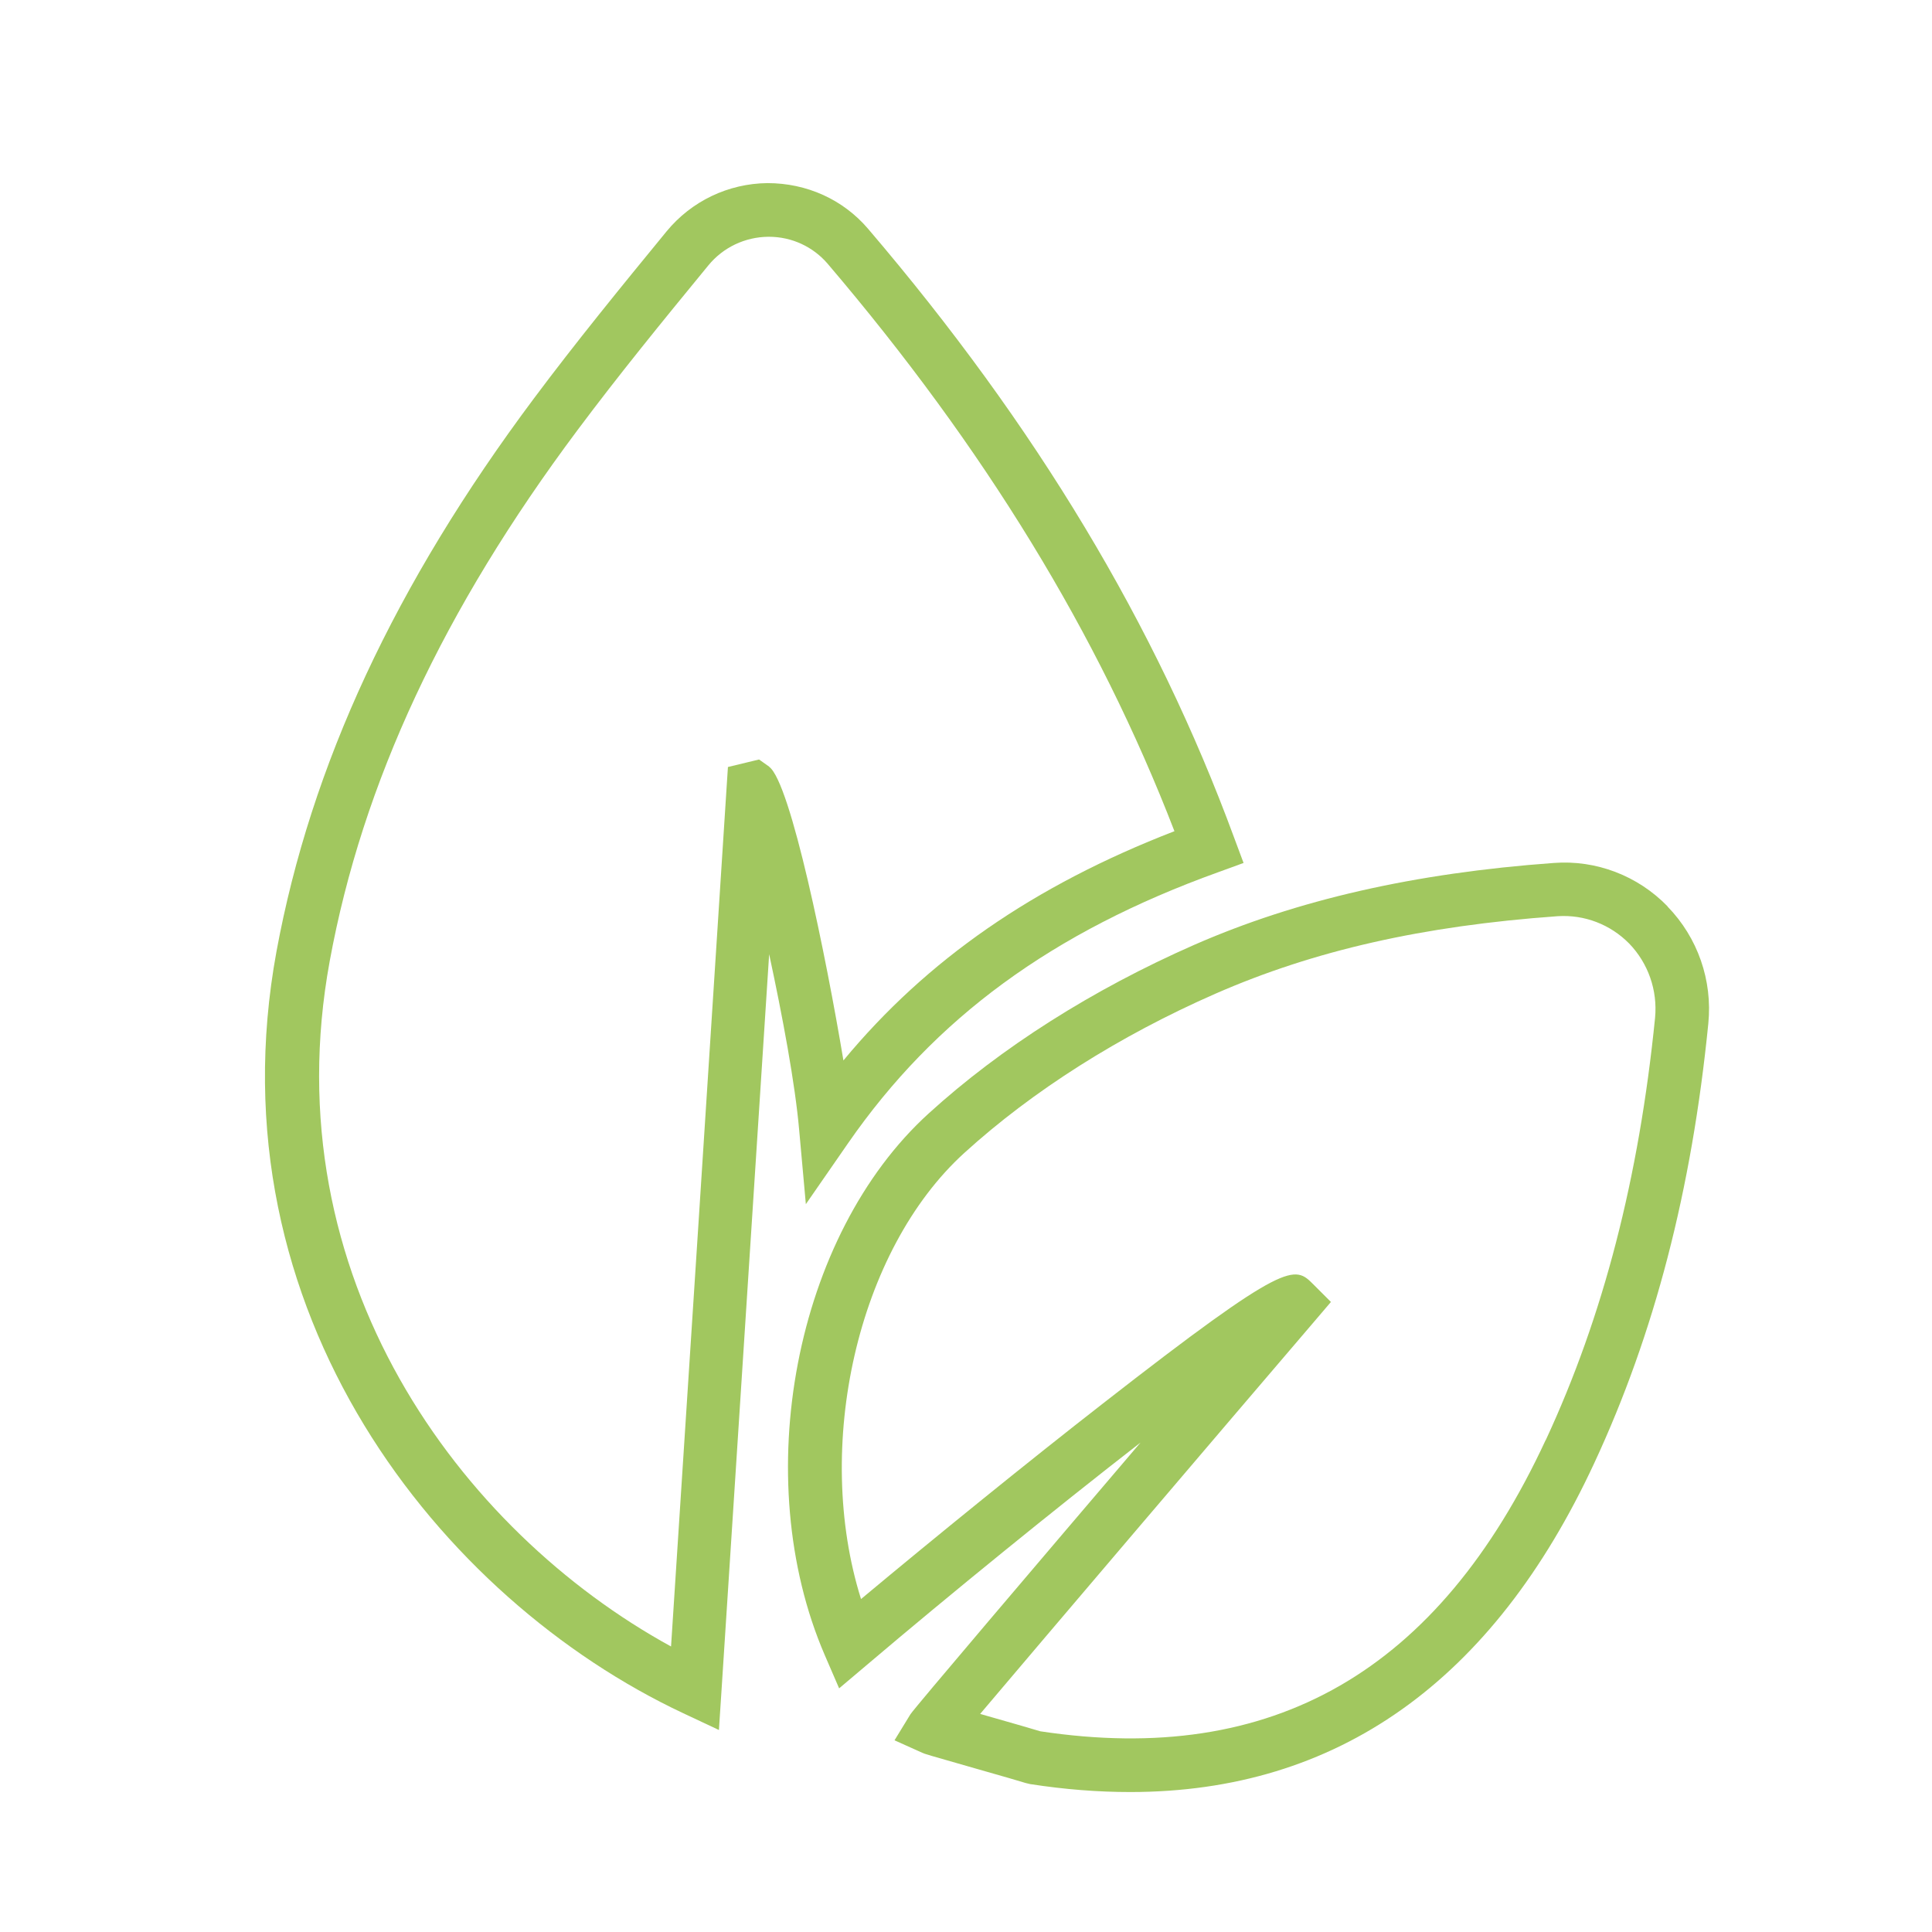
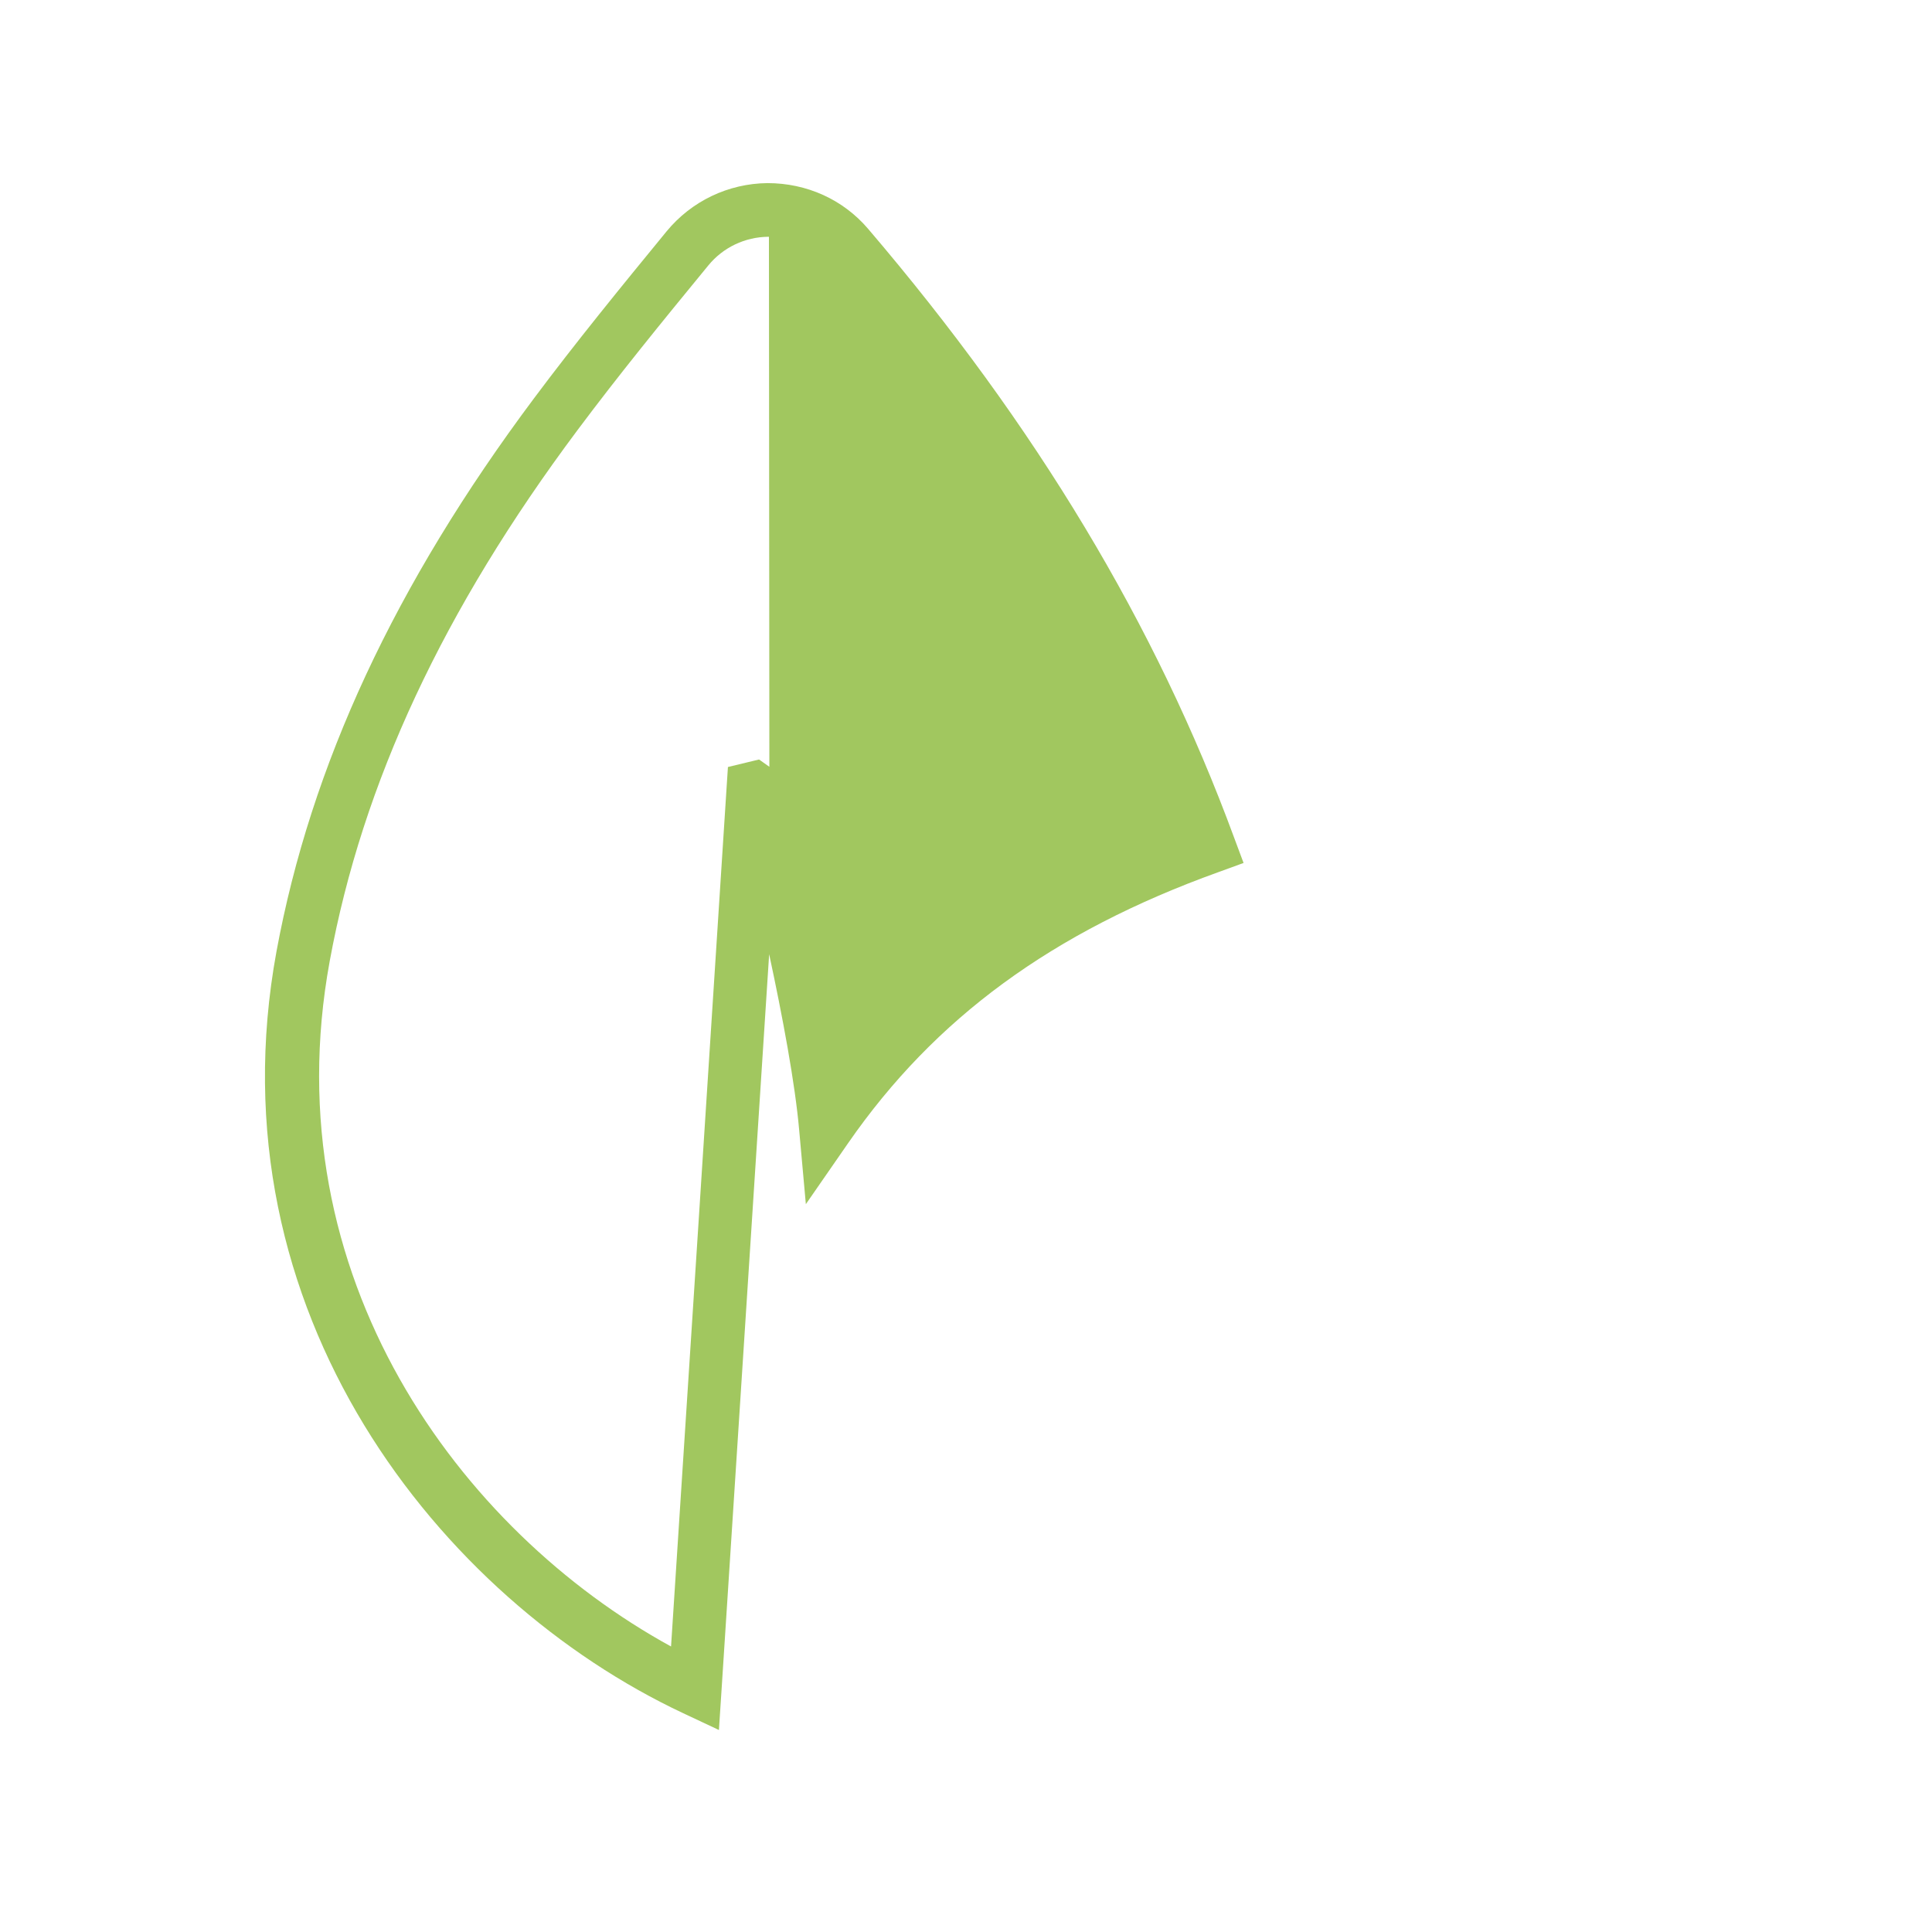
<svg xmlns="http://www.w3.org/2000/svg" id="Calque_1" viewBox="0 0 90 90">
  <defs>
    <style>.cls-1{fill:#a1c75f;}</style>
  </defs>
-   <path class="cls-1" d="M77.68,42.22c-1.39-1.43-3.33-2.17-5.3-2.02-6.49,.47-11.97,1.72-16.76,3.82-4.71,2.07-8.99,4.78-12.36,7.85-6.23,5.66-8.4,16.98-4.84,25.23l.67,1.55,1.29-1.09c3.9-3.31,8.76-7.26,12.75-10.36-4.8,5.63-10.57,12.41-10.72,12.66l-.74,1.21,1.29,.58c.13,.06,.16,.07,2.61,.77,1.02,.29,2.03,.58,2.21,.64l.21,.05c1.61,.25,3.16,.37,4.66,.37,9.63,0,16.89-5.14,21.62-15.33,2.8-6.02,4.54-12.72,5.31-20.47,.2-2.01-.49-4-1.9-5.45Zm-5.68,24.87c-5,10.77-12.7,15.2-23.54,13.56-.35-.11-1.27-.37-2.21-.64-.2-.06-.4-.11-.59-.17,3.06-3.62,11.21-13.19,15.59-18.31l.75-.88-.82-.82c-.88-.88-1.18-1.17-9.75,5.51-3.51,2.73-7.87,6.27-11.32,9.15-2.22-7.07-.2-16.23,4.82-20.79,3.18-2.89,7.22-5.45,11.69-7.41,4.59-2.01,9.65-3.16,15.94-3.61,1.25-.08,2.45,.38,3.33,1.27,.89,.92,1.33,2.18,1.21,3.46-.75,7.47-2.41,13.9-5.09,19.67Z" />
-   <path class="cls-1" d="M37.55,56.08l1.96-2.83c4.04-5.83,9.52-9.84,17.24-12.62l1.18-.43-.44-1.18c-3.65-9.92-9.23-19.2-17.05-28.36-1.17-1.37-2.86-2.13-4.69-2.13-1.83,.02-3.54,.84-4.7,2.25-2.14,2.61-4.22,5.16-6.17,7.77-6.48,8.67-10.4,17.1-12,25.77-3.09,16.82,7.66,30.19,18.95,35.49l1.66,.78,.12-1.83c.74-11.45,1.48-22.88,2.22-34.31,.62,2.88,1.21,6.03,1.4,8.21l.31,3.44Zm-1.71-20.36l-.48-.34-1.45,.35-.06,.92c-.86,13.35-1.72,26.69-2.59,40.05-9.82-5.38-18.6-17.23-15.9-31.93,1.52-8.29,5.3-16.38,11.54-24.73,1.92-2.57,3.9-5,6.1-7.68,.69-.84,1.71-1.32,2.79-1.33h.03c1.06,0,2.05,.46,2.73,1.25,7.31,8.58,12.61,17.24,16.16,26.44-6.54,2.53-11.53,5.98-15.42,10.68-.8-4.8-2.46-12.96-3.46-13.68Z" />
+   <path class="cls-1" d="M37.55,56.08l1.96-2.83c4.04-5.83,9.52-9.84,17.24-12.62l1.18-.43-.44-1.18c-3.65-9.92-9.23-19.2-17.05-28.36-1.17-1.37-2.86-2.13-4.69-2.13-1.83,.02-3.54,.84-4.7,2.25-2.14,2.61-4.22,5.16-6.17,7.77-6.48,8.67-10.4,17.1-12,25.77-3.09,16.82,7.66,30.19,18.95,35.49l1.66,.78,.12-1.83c.74-11.45,1.48-22.88,2.22-34.31,.62,2.88,1.21,6.03,1.4,8.21l.31,3.44Zm-1.71-20.36l-.48-.34-1.45,.35-.06,.92c-.86,13.35-1.72,26.69-2.59,40.05-9.82-5.38-18.6-17.23-15.9-31.93,1.52-8.29,5.3-16.38,11.54-24.73,1.92-2.57,3.9-5,6.1-7.68,.69-.84,1.71-1.32,2.79-1.33h.03Z" />
</svg>